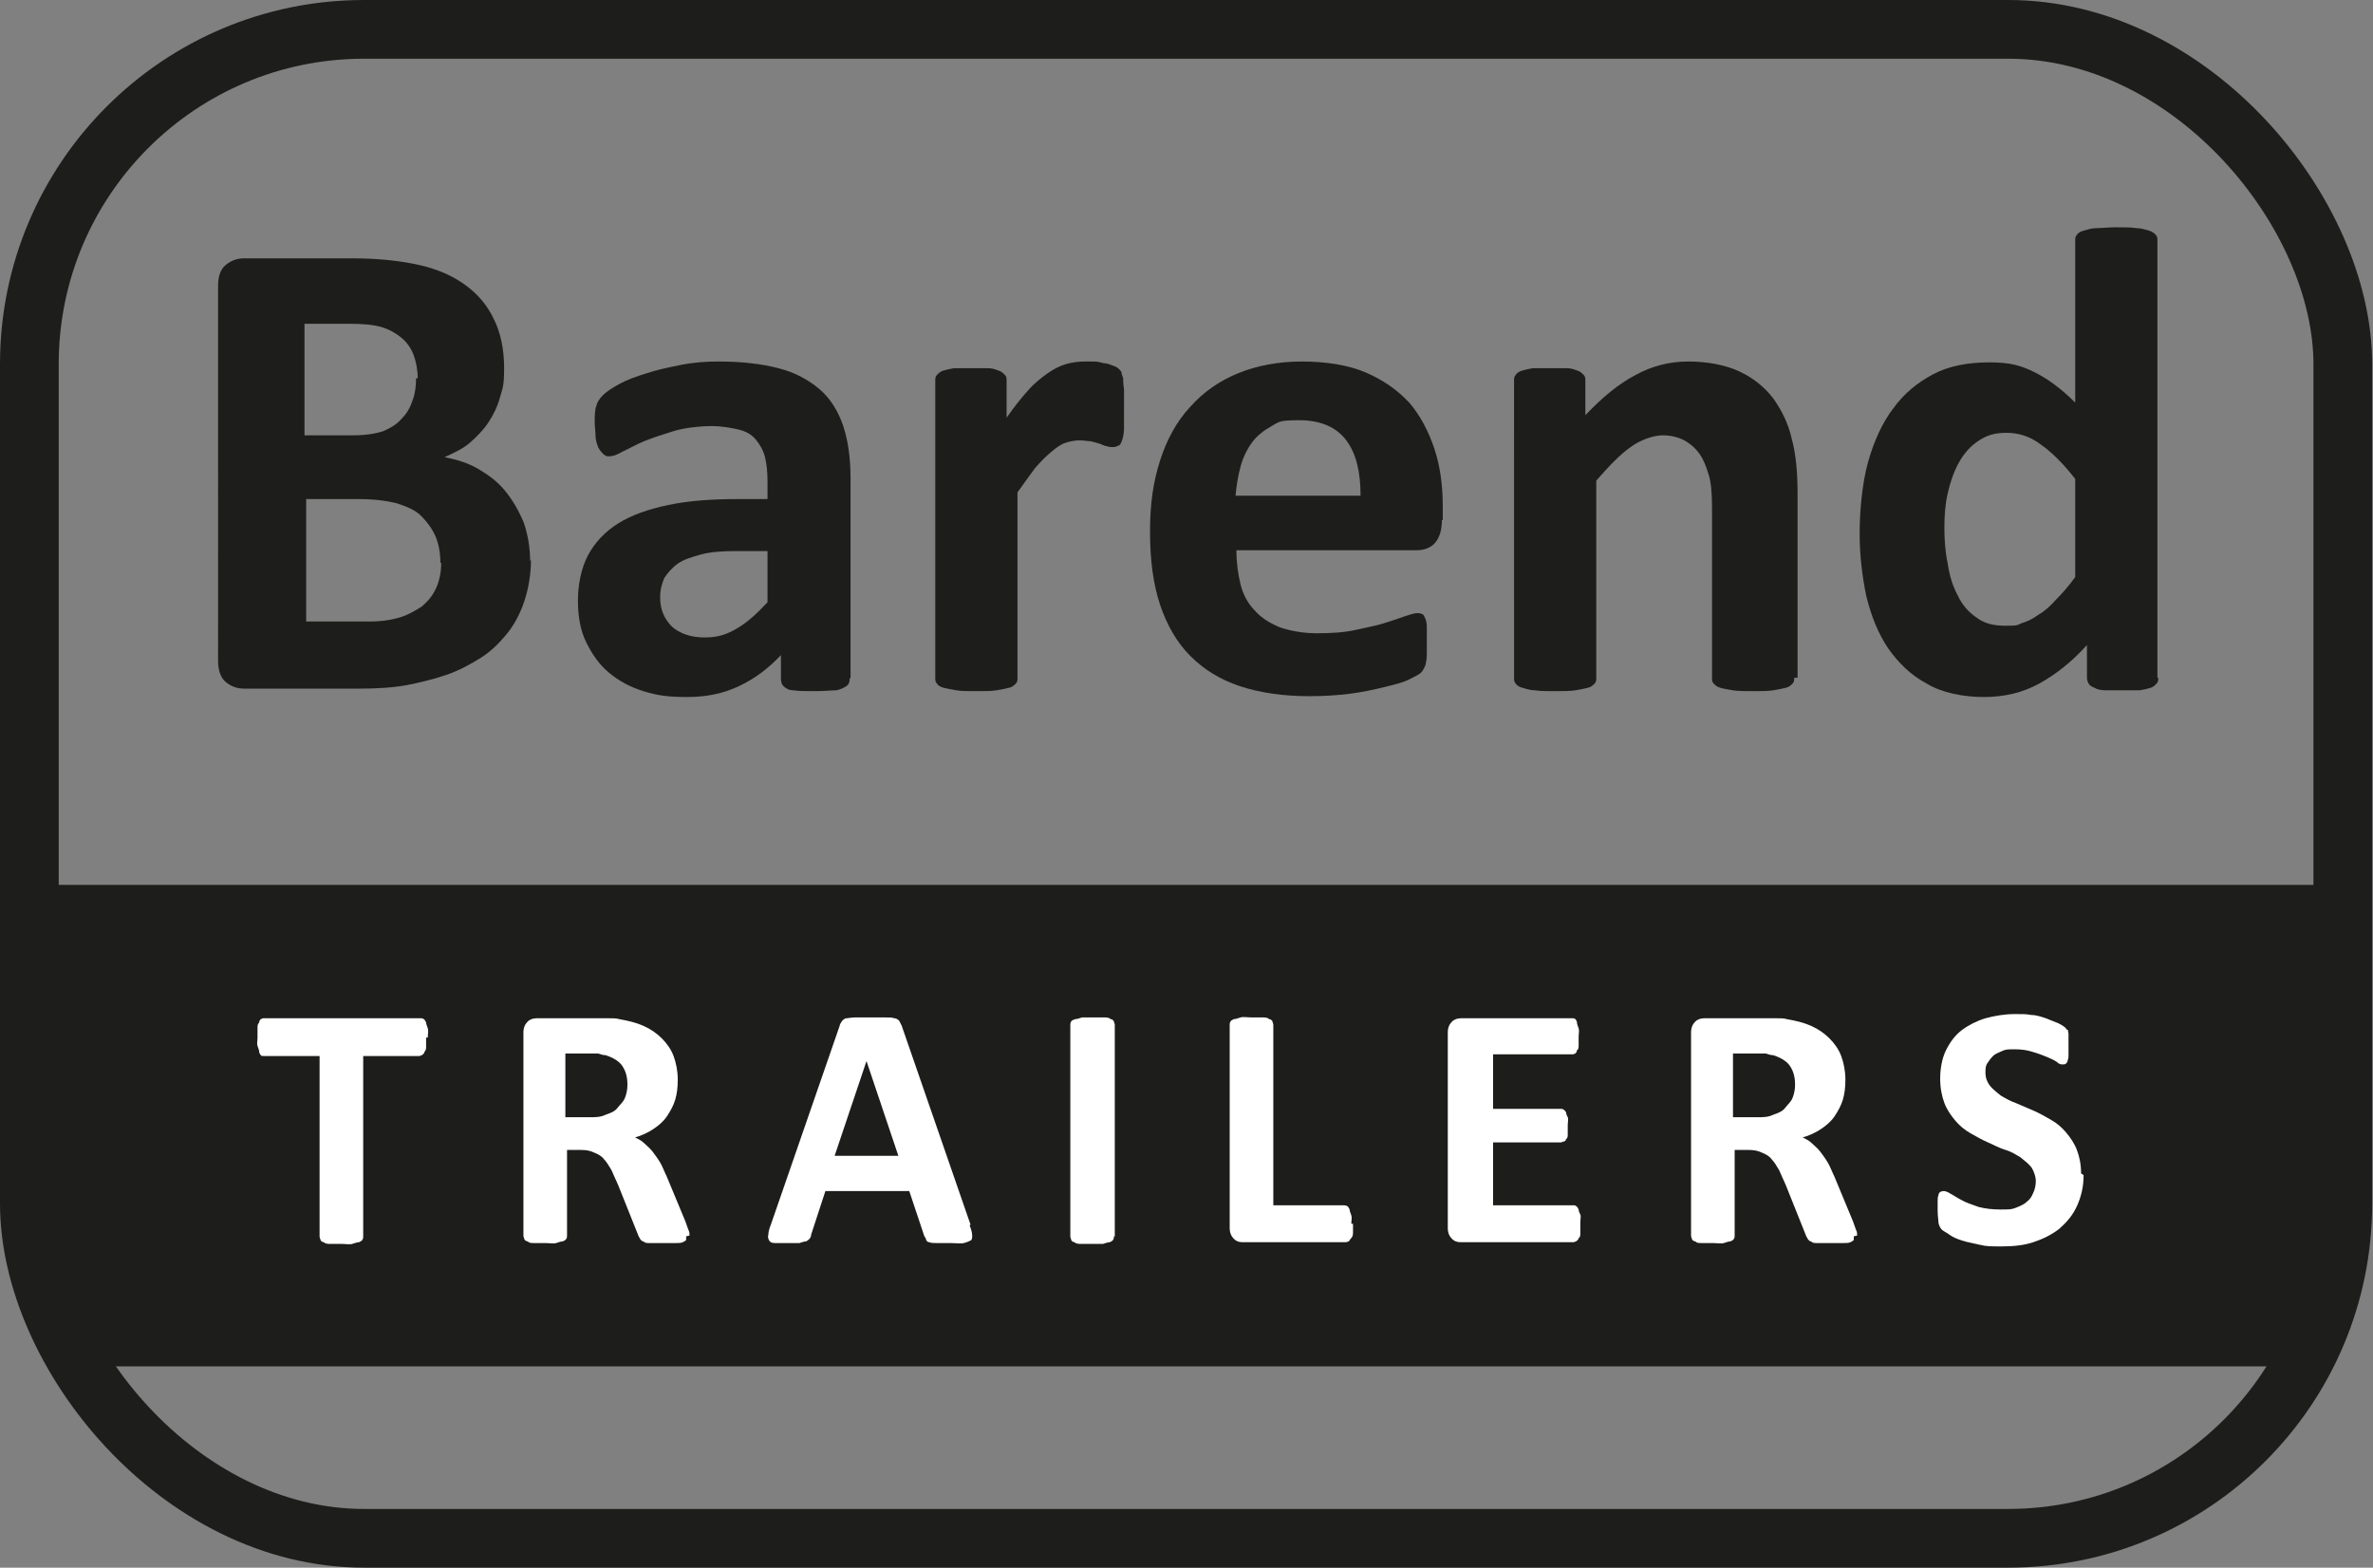
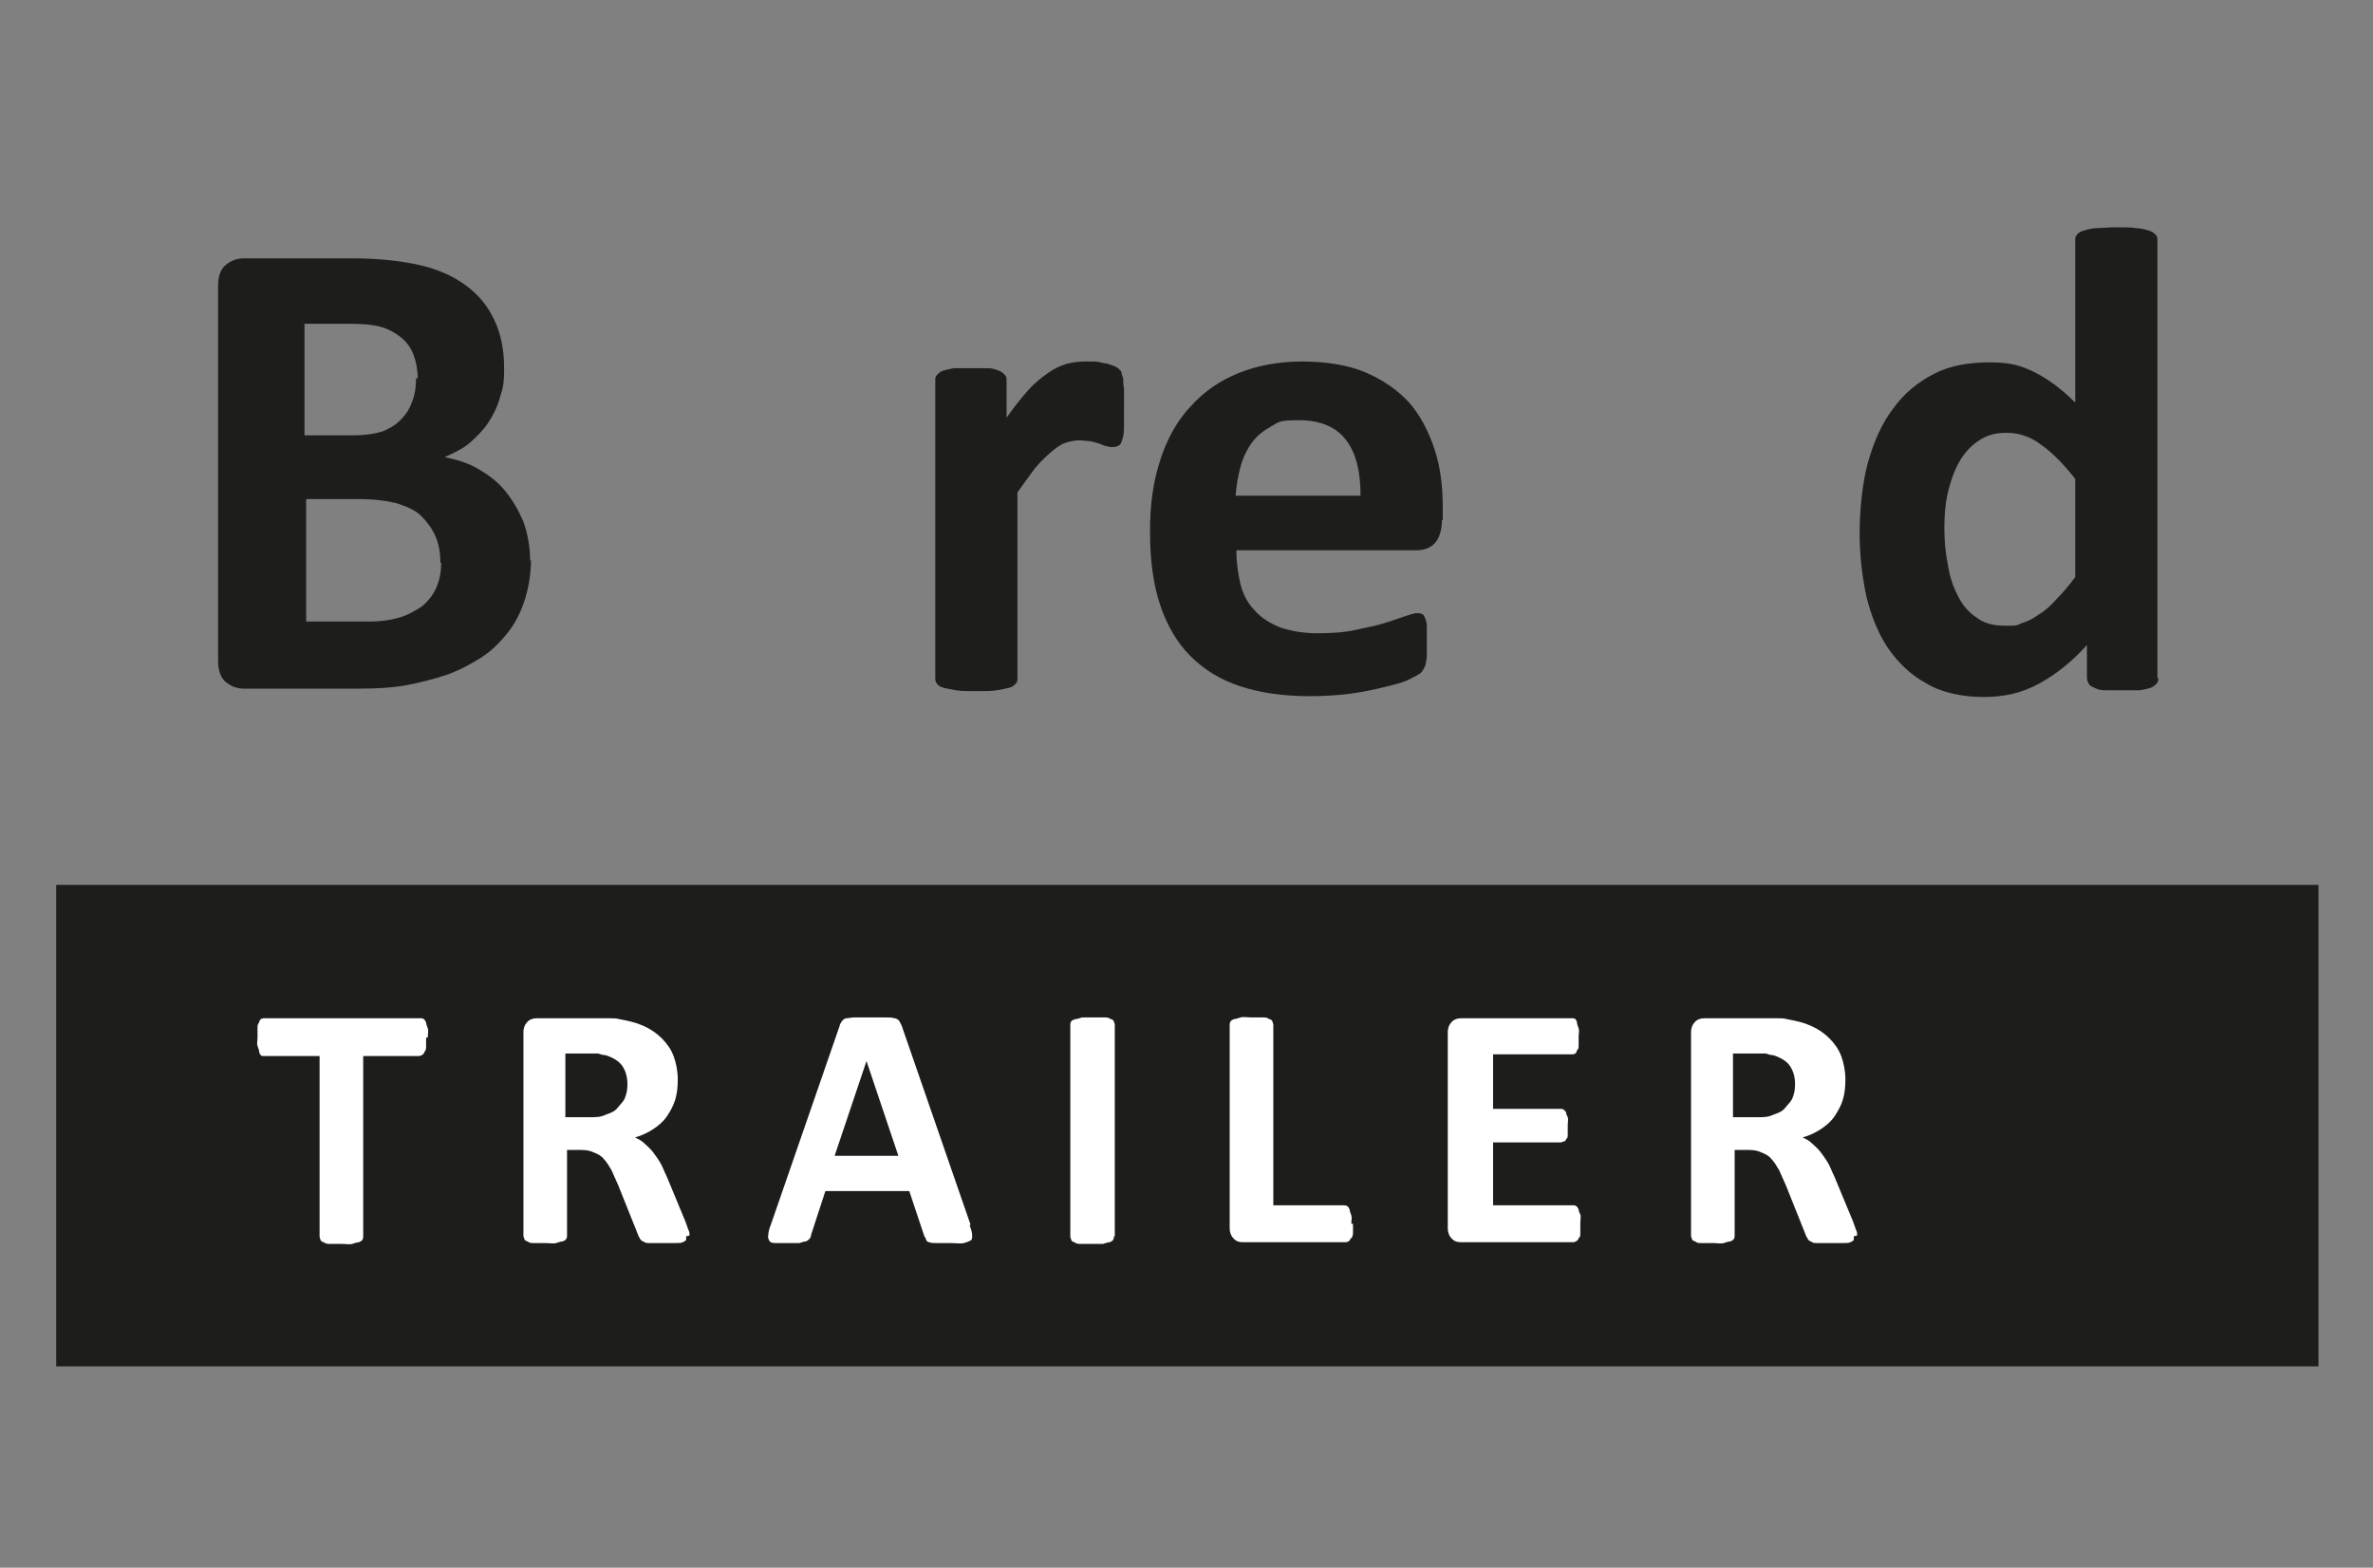
<svg xmlns="http://www.w3.org/2000/svg" id="Laag_1" viewBox="0 0 282.9 186.9">
  <rect x="0" y="0" width="282.9" height="186.9" fill="#808080" stroke="none" />
  <defs>
    <style>.cls-1{fill:#fff;}.cls-2{fill:none;stroke:#1d1d1b;stroke-miterlimit:10;stroke-width:7px;}.cls-3{fill:#1d1d1b;}</style>
  </defs>
-   <rect class="cls-2" x="3.5" y="3.5" width="275.8" height="179.9" rx="39.9" ry="39.9" />
  <g>
    <path class="cls-3" d="M63.3,66.7c0,1.8-.3,3.5-.8,5-.5,1.5-1.2,2.8-2.1,3.9s-1.9,2.1-3.2,2.9-2.6,1.5-4.1,2c-1.5,.5-3.1,.9-4.7,1.2-1.7,.3-3.6,.4-5.6,.4h-13.7c-.9,0-1.6-.3-2.2-.8-.6-.5-.9-1.4-.9-2.5V34.1c0-1.2,.3-2,.9-2.5,.6-.5,1.3-.8,2.2-.8h12.9c3.1,0,5.8,.3,8,.8,2.2,.5,4,1.3,5.5,2.4,1.5,1.1,2.6,2.4,3.4,4.1,.8,1.6,1.2,3.6,1.2,5.8s-.2,2.4-.5,3.5c-.3,1.1-.8,2.1-1.4,3s-1.4,1.7-2.2,2.4-1.9,1.2-3,1.7c1.5,.3,2.8,.7,4,1.4,1.2,.7,2.3,1.5,3.2,2.6s1.6,2.3,2.2,3.7c.5,1.4,.8,3,.8,4.7Zm-13.5-21.6c0-1-.2-2-.5-2.8-.3-.8-.8-1.5-1.4-2-.6-.5-1.4-1-2.4-1.3-1-.3-2.3-.4-3.9-.4h-5.3v13.3h5.8c1.5,0,2.7-.2,3.6-.5,.9-.4,1.6-.8,2.2-1.5,.6-.6,1-1.3,1.3-2.2,.3-.8,.4-1.7,.4-2.6Zm2.7,22c0-1.2-.2-2.3-.6-3.2-.4-.9-1-1.7-1.7-2.4s-1.7-1.1-2.9-1.5c-1.2-.3-2.7-.5-4.6-.5h-6.2v14.6h7.5c1.5,0,2.7-.2,3.7-.5,1-.3,1.8-.8,2.6-1.3,.7-.6,1.3-1.3,1.7-2.2,.4-.9,.6-1.9,.6-3Z" />
-     <path class="cls-3" d="M101.3,80.9c0,.4-.1,.7-.4,.9-.3,.2-.7,.4-1.2,.5-.6,0-1.4,.1-2.5,.1s-2.1,0-2.6-.1c-.5,0-.9-.2-1.2-.5-.2-.2-.3-.5-.3-.9v-2.8c-1.5,1.6-3.1,2.8-5,3.7s-3.9,1.3-6.2,1.3-3.6-.2-5.2-.7c-1.6-.5-2.9-1.2-4.1-2.2-1.2-1-2-2.2-2.7-3.6s-1-3.1-1-5,.4-3.9,1.2-5.4c.8-1.5,2-2.8,3.6-3.8,1.6-1,3.6-1.7,6-2.2,2.4-.5,5.1-.7,8.3-.7h3.5v-2.1c0-1.1-.1-2.1-.3-2.9-.2-.8-.6-1.5-1.1-2.1-.5-.6-1.2-1-2.1-1.2s-1.9-.4-3.2-.4-3.2,.2-4.5,.6c-1.3,.4-2.5,.8-3.5,1.2s-1.8,.9-2.5,1.2c-.7,.4-1.2,.6-1.6,.6s-.5,0-.8-.3c-.2-.2-.4-.4-.6-.8-.1-.3-.3-.8-.3-1.3s-.1-1.1-.1-1.7,0-1.5,.2-1.9c.1-.5,.4-.9,.8-1.3s1-.8,1.9-1.3c.9-.5,2-.9,3.3-1.3,1.2-.4,2.6-.7,4.1-1,1.5-.3,3-.4,4.5-.4,2.8,0,5.2,.3,7.1,.8,2,.5,3.6,1.4,4.9,2.5,1.3,1.1,2.2,2.6,2.8,4.3,.6,1.8,.9,3.9,.9,6.3v23.8Zm-9.8-15.2h-3.8c-1.6,0-3,.1-4.1,.4s-2.1,.6-2.8,1.1c-.7,.5-1.2,1.1-1.6,1.7-.3,.7-.5,1.4-.5,2.3,0,1.5,.5,2.6,1.4,3.5,.9,.8,2.2,1.3,3.9,1.3s2.7-.4,3.9-1.1c1.2-.7,2.4-1.8,3.6-3.1v-6Z" />
    <path class="cls-3" d="M134,48.7c0,1,0,1.7,0,2.3,0,.6-.1,1.1-.2,1.4-.1,.3-.2,.6-.4,.7-.2,.1-.4,.2-.7,.2s-.5,0-.7-.1c-.3,0-.6-.2-.9-.3-.3-.1-.7-.2-1.1-.3-.4,0-.8-.1-1.3-.1s-1.1,.1-1.7,.3c-.6,.2-1.1,.6-1.7,1.1s-1.2,1.1-1.9,1.9c-.6,.8-1.3,1.8-2.1,2.9v22.1c0,.3,0,.5-.2,.7-.2,.2-.4,.4-.8,.5-.4,.1-.9,.2-1.5,.3s-1.4,.1-2.4,.1-1.8,0-2.4-.1-1.1-.2-1.5-.3c-.4-.1-.7-.3-.8-.5-.2-.2-.2-.4-.2-.7V45.4c0-.3,0-.5,.2-.7s.4-.4,.7-.5c.3-.1,.8-.2,1.3-.3,.5,0,1.2,0,2,0s1.5,0,2.1,0c.6,0,1,.2,1.3,.3s.5,.3,.7,.5,.2,.4,.2,.7v4.4c.9-1.3,1.8-2.4,2.6-3.3,.8-.9,1.6-1.5,2.3-2,.7-.5,1.5-.9,2.2-1.1s1.5-.3,2.2-.3,.7,0,1.1,0,.8,.1,1.2,.2c.4,0,.8,.2,1.1,.3,.3,.1,.5,.2,.7,.4,.1,.1,.3,.3,.3,.4,0,.2,.1,.4,.2,.7,0,.3,0,.7,.1,1.3,0,.6,0,1.3,0,2.3Z" />
    <path class="cls-3" d="M171.9,62c0,1.2-.3,2.1-.8,2.7-.5,.6-1.3,.9-2.2,.9h-21.5c0,1.5,.2,2.9,.5,4.1s.9,2.3,1.7,3.1c.8,.9,1.8,1.5,3,2,1.2,.4,2.7,.7,4.4,.7s3.3-.1,4.6-.4c1.3-.3,2.5-.5,3.4-.8,1-.3,1.8-.6,2.4-.8s1.2-.4,1.5-.4,.4,0,.6,.1c.2,0,.3,.3,.4,.5,.1,.2,.2,.6,.2,1,0,.4,0,1,0,1.6s0,1.1,0,1.5c0,.4,0,.8-.1,1.1,0,.3-.1,.5-.2,.7-.1,.2-.2,.4-.4,.6-.2,.2-.6,.4-1.4,.8s-1.7,.6-2.9,.9c-1.2,.3-2.6,.6-4.1,.8s-3.2,.3-4.9,.3c-3.1,0-5.9-.4-8.3-1.2-2.4-.8-4.3-2-5.9-3.6-1.6-1.6-2.8-3.7-3.6-6.1s-1.2-5.3-1.2-8.7,.4-6,1.2-8.5c.8-2.5,2-4.7,3.6-6.4,1.6-1.8,3.5-3.1,5.7-4,2.2-.9,4.8-1.4,7.6-1.4s5.5,.4,7.6,1.3,3.8,2.1,5.2,3.6c1.3,1.5,2.3,3.4,3,5.5s1,4.4,1,6.9v1.6Zm-9.7-2.9c0-2.8-.5-5-1.7-6.6-1.2-1.6-3.1-2.4-5.6-2.4s-2.4,.2-3.3,.7c-.9,.5-1.7,1.1-2.3,1.9-.6,.8-1.1,1.8-1.4,2.9-.3,1.1-.5,2.3-.6,3.5h14.9Z" />
-     <path class="cls-3" d="M213.9,80.8c0,.3,0,.5-.2,.7-.2,.2-.4,.4-.8,.5-.4,.1-.9,.2-1.5,.3s-1.4,.1-2.4,.1-1.8,0-2.4-.1-1.2-.2-1.5-.3c-.4-.1-.6-.3-.8-.5-.2-.2-.2-.4-.2-.7v-20.2c0-1.7-.1-3.1-.4-4-.3-1-.6-1.8-1.1-2.5s-1.1-1.2-1.8-1.6c-.8-.4-1.6-.6-2.6-.6s-2.6,.5-3.8,1.4c-1.3,.9-2.6,2.3-4.1,4v23.5c0,.3,0,.5-.2,.7-.2,.2-.4,.4-.8,.5-.4,.1-.9,.2-1.5,.3s-1.4,.1-2.4,.1-1.8,0-2.4-.1c-.6,0-1.1-.2-1.5-.3-.4-.1-.7-.3-.8-.5-.2-.2-.2-.4-.2-.7V45.4c0-.3,0-.5,.2-.7,.1-.2,.4-.4,.7-.5s.8-.2,1.3-.3c.5,0,1.2,0,2,0s1.5,0,2.1,0c.6,0,1,.2,1.3,.3,.3,.1,.5,.3,.7,.5s.2,.4,.2,.7v4.1c2-2.1,3.9-3.7,6-4.8,2-1.1,4.1-1.6,6.3-1.6s4.4,.4,6.1,1.2,3,1.9,4,3.2c1,1.4,1.8,3,2.2,4.8,.5,1.8,.7,4,.7,6.6v21.9Z" />
    <path class="cls-3" d="M257.3,80.8c0,.3,0,.5-.2,.7s-.4,.4-.7,.5c-.3,.1-.7,.2-1.3,.3-.5,0-1.2,0-2,0s-1.5,0-2.1,0c-.5,0-1-.1-1.3-.3-.3-.1-.6-.3-.7-.5s-.2-.4-.2-.7v-3.9c-1.8,2-3.7,3.5-5.7,4.6-2,1.1-4.2,1.6-6.6,1.6s-5-.5-6.8-1.6c-1.9-1-3.4-2.5-4.6-4.2-1.2-1.8-2-3.8-2.6-6.2-.5-2.4-.8-4.9-.8-7.5s.3-6,1-8.5c.7-2.5,1.7-4.7,3-6.4,1.3-1.8,2.9-3.1,4.8-4.1,1.9-1,4.2-1.4,6.7-1.4s3.8,.4,5.4,1.2c1.6,.8,3.2,2,4.8,3.6V28.7c0-.3,0-.5,.2-.7,.1-.2,.4-.4,.8-.5,.4-.1,.9-.3,1.5-.3s1.4-.1,2.4-.1,1.8,0,2.4,.1c.6,0,1.1,.2,1.5,.3,.4,.1,.6,.3,.8,.5,.2,.2,.2,.4,.2,.7v52.1Zm-9.9-23.7c-1.4-1.8-2.8-3.2-4.1-4.1-1.3-1-2.7-1.4-4.1-1.4s-2.4,.3-3.4,1c-.9,.6-1.7,1.5-2.3,2.6-.6,1.1-1,2.3-1.3,3.6-.3,1.3-.4,2.7-.4,4.1s.1,2.9,.4,4.3c.2,1.4,.6,2.7,1.2,3.8,.5,1.1,1.3,2,2.2,2.6,.9,.7,2,1,3.4,1s1.4,0,2-.3c.7-.2,1.3-.5,2-1,.7-.4,1.4-1,2.1-1.8,.7-.7,1.5-1.6,2.3-2.7v-11.7Z" />
  </g>
  <g>
    <rect class="cls-3" x="6.7" y="105.5" width="269.7" height="57.4" />
    <g>
      <path class="cls-1" d="M50.8,123.7c0,.4,0,.7,0,1s0,.5-.2,.7c0,.2-.2,.3-.3,.4-.1,0-.2,.1-.3,.1h-6.7v21.5c0,.1,0,.3-.1,.4,0,.1-.2,.2-.4,.3-.2,0-.5,.1-.8,.2s-.8,0-1.3,0-1,0-1.3,0c-.3,0-.6,0-.8-.2-.2,0-.4-.2-.4-.3,0-.1-.1-.2-.1-.4v-21.5h-6.7c-.1,0-.3,0-.3-.1,0,0-.2-.2-.2-.4,0-.2-.1-.4-.2-.7s0-.6,0-1,0-.8,0-1.1,0-.5,.2-.7c0-.2,.1-.3,.2-.4,0,0,.2-.1,.3-.1h18.8c.1,0,.2,0,.3,.1,.1,0,.2,.2,.3,.4,0,.2,.1,.4,.2,.7s0,.6,0,1.1Z" />
      <path class="cls-1" d="M81.8,147.4c0,.2,0,.3,0,.4s-.2,.2-.4,.3-.5,.1-.9,.1-.9,0-1.6,0-1,0-1.4,0-.6,0-.8-.2c-.2,0-.3-.2-.4-.3,0-.1-.2-.3-.2-.4l-2.4-6c-.3-.7-.6-1.3-.8-1.8-.3-.5-.6-1-.9-1.3-.3-.4-.7-.6-1.2-.8-.4-.2-.9-.3-1.5-.3h-1.7v10.2c0,.1,0,.3-.1,.4,0,.1-.2,.2-.4,.3-.2,0-.5,.1-.8,.2s-.8,0-1.3,0-1,0-1.3,0c-.4,0-.6,0-.8-.2-.2,0-.4-.2-.4-.3,0-.1-.1-.2-.1-.4v-24.2c0-.6,.2-1,.5-1.3,.3-.3,.7-.4,1.1-.4h6.9c.7,0,1.3,0,1.7,0,.5,0,.9,0,1.2,.1,1.1,.2,2,.4,2.9,.8,.9,.4,1.6,.9,2.2,1.5,.6,.6,1.1,1.3,1.4,2.1,.3,.8,.5,1.8,.5,2.8s-.1,1.7-.3,2.4c-.2,.7-.6,1.4-1,2-.4,.6-1,1.1-1.6,1.5s-1.4,.8-2.2,1c.4,.2,.8,.4,1.1,.7,.3,.3,.7,.6,1,1s.6,.8,.9,1.3c.3,.5,.5,1.1,.8,1.7l2.2,5.3c.2,.5,.3,.9,.4,1.1s.1,.4,.1,.6Zm-7-18.1c0-.9-.2-1.6-.6-2.2-.4-.6-1.1-1-2-1.3-.3,0-.6-.1-.9-.2-.4,0-.8,0-1.5,0h-2.4v7.6h2.8c.8,0,1.4,0,2-.3,.6-.2,1.1-.4,1.4-.8s.7-.7,.9-1.2c.2-.5,.3-1,.3-1.6Z" />
      <path class="cls-1" d="M115.6,146.1c.2,.5,.3,.9,.3,1.2,0,.3,0,.5-.2,.6-.2,.1-.4,.2-.8,.3s-.9,0-1.6,0-1.2,0-1.6,0c-.4,0-.7,0-.9-.1-.2,0-.3-.1-.4-.3,0-.1-.1-.3-.2-.4l-1.8-5.4h-10l-1.7,5.2c0,.2-.1,.4-.2,.5s-.2,.2-.4,.3c-.2,0-.5,.1-.8,.2-.4,0-.8,0-1.4,0s-1.1,0-1.5,0-.6-.1-.7-.3c-.1-.2-.2-.4-.1-.7,0-.3,.1-.7,.3-1.2l8.2-23.7c0-.2,.2-.4,.3-.6,.1-.1,.3-.3,.5-.3,.2,0,.6-.1,1-.1,.4,0,1,0,1.7,0s1.5,0,1.9,0c.5,0,.9,0,1.1,.1,.3,0,.5,.2,.6,.3,.1,.2,.2,.4,.3,.6l8.2,23.7Zm-12.3-19.6h0l-3.8,11.3h7.6l-3.8-11.3Z" />
      <path class="cls-1" d="M132.8,147.4c0,.1,0,.3-.1,.4,0,.1-.2,.2-.4,.3-.2,0-.5,.1-.8,.2-.3,0-.8,0-1.3,0s-1,0-1.3,0-.6,0-.8-.2c-.2,0-.4-.2-.4-.3,0-.1-.1-.2-.1-.4v-25.2c0-.1,0-.3,.1-.4,0-.1,.2-.2,.5-.3,.2,0,.5-.1,.8-.2,.3,0,.8,0,1.3,0s1,0,1.3,0c.3,0,.6,0,.8,.2,.2,0,.4,.2,.4,.3,0,.1,.1,.2,.1,.4v25.2Z" />
      <path class="cls-1" d="M161.3,145.9c0,.4,0,.8,0,1s0,.5-.2,.7-.2,.3-.3,.4c-.1,0-.2,.1-.4,.1h-12.2c-.5,0-.8-.1-1.1-.4-.3-.3-.5-.7-.5-1.3v-24.2c0-.1,0-.3,.1-.4,0-.1,.2-.2,.4-.3,.2,0,.5-.1,.8-.2s.8,0,1.3,0,1,0,1.3,0c.3,0,.6,0,.8,.2,.2,0,.4,.2,.4,.3,0,.1,.1,.2,.1,.4v21.5h8.4c.1,0,.3,0,.4,.1,.1,0,.2,.2,.3,.4,0,.2,.1,.4,.2,.7s0,.6,0,1Z" />
      <path class="cls-1" d="M188.4,146c0,.4,0,.7,0,1s0,.5-.2,.6c0,.2-.2,.3-.3,.4-.1,0-.2,.1-.3,.1h-13.4c-.5,0-.8-.1-1.1-.4-.3-.3-.5-.7-.5-1.3v-23.3c0-.6,.2-1,.5-1.3,.3-.3,.7-.4,1.1-.4h13.3c.1,0,.2,0,.3,.1,0,0,.2,.2,.2,.4,0,.2,.1,.4,.2,.7s0,.6,0,1,0,.7,0,1,0,.5-.2,.6c0,.2-.1,.3-.2,.4,0,0-.2,.1-.3,.1h-9.5v6.5h8.1c.1,0,.2,0,.3,.1,.1,0,.2,.2,.3,.3,0,.2,.1,.4,.2,.6s0,.6,0,1,0,.7,0,1,0,.5-.2,.6c0,.2-.2,.3-.3,.3s-.2,.1-.3,.1h-8.1v7.5h9.6c.1,0,.2,0,.3,.1,.1,0,.2,.2,.3,.4,0,.2,.1,.4,.2,.6s0,.6,0,1Z" />
      <path class="cls-1" d="M221,147.4c0,.2,0,.3,0,.4s-.2,.2-.4,.3-.5,.1-.9,.1-.9,0-1.6,0-1,0-1.4,0-.6,0-.8-.2c-.2,0-.3-.2-.4-.3,0-.1-.2-.3-.2-.4l-2.4-6c-.3-.7-.6-1.3-.8-1.8-.3-.5-.6-1-.9-1.3-.3-.4-.7-.6-1.2-.8-.4-.2-.9-.3-1.5-.3h-1.7v10.2c0,.1,0,.3-.1,.4,0,.1-.2,.2-.4,.3-.2,0-.5,.1-.8,.2s-.8,0-1.3,0-1,0-1.3,0c-.4,0-.6,0-.8-.2-.2,0-.4-.2-.4-.3,0-.1-.1-.2-.1-.4v-24.2c0-.6,.2-1,.5-1.3,.3-.3,.7-.4,1.1-.4h6.9c.7,0,1.3,0,1.7,0,.5,0,.9,0,1.2,.1,1.1,.2,2,.4,2.9,.8,.9,.4,1.6,.9,2.2,1.5,.6,.6,1.1,1.3,1.4,2.1,.3,.8,.5,1.8,.5,2.8s-.1,1.7-.3,2.4c-.2,.7-.6,1.4-1,2-.4,.6-1,1.1-1.6,1.5s-1.4,.8-2.2,1c.4,.2,.8,.4,1.1,.7,.3,.3,.7,.6,1,1s.6,.8,.9,1.3c.3,.5,.5,1.1,.8,1.7l2.2,5.3c.2,.5,.3,.9,.4,1.1s.1,.4,.1,.6Zm-7-18.1c0-.9-.2-1.6-.6-2.2-.4-.6-1.1-1-2-1.3-.3,0-.6-.1-.9-.2-.4,0-.8,0-1.5,0h-2.4v7.6h2.8c.8,0,1.4,0,2-.3,.6-.2,1.1-.4,1.4-.8s.7-.7,.9-1.2c.2-.5,.3-1,.3-1.6Z" />
-       <path class="cls-1" d="M248.4,140.1c0,1.4-.3,2.6-.8,3.7-.5,1.1-1.2,1.9-2.1,2.7-.9,.7-1.9,1.2-3.1,1.6-1.2,.4-2.5,.5-3.8,.5s-1.8,0-2.6-.2c-.8-.2-1.5-.3-2.1-.5s-1.1-.4-1.5-.7-.7-.4-.9-.6c-.2-.2-.3-.4-.4-.8,0-.3-.1-.8-.1-1.5s0-.8,0-1.1c0-.3,0-.5,.1-.7,0-.2,.1-.3,.2-.4,.1,0,.2-.1,.4-.1s.5,.1,.8,.3c.4,.2,.8,.5,1.4,.8,.5,.3,1.2,.5,2,.8,.8,.2,1.6,.3,2.6,.3s1.3,0,1.8-.2c.5-.2,1-.4,1.3-.7,.4-.3,.6-.6,.8-1.1,.2-.4,.3-.9,.3-1.4s-.2-1.1-.5-1.6c-.3-.4-.8-.8-1.3-1.2-.5-.3-1.1-.7-1.8-.9s-1.4-.6-2.1-.9-1.4-.7-2.1-1.1-1.3-.9-1.8-1.5c-.5-.6-1-1.3-1.3-2.1-.3-.8-.5-1.8-.5-2.9s.2-2.4,.7-3.4c.5-1,1.1-1.8,1.9-2.4s1.8-1.1,2.8-1.4c1.1-.3,2.3-.5,3.5-.5s1.3,0,1.9,.1c.6,0,1.2,.2,1.8,.4,.5,.2,1,.4,1.5,.6,.4,.2,.7,.4,.8,.5,.1,.1,.2,.3,.3,.3s0,.2,.1,.4c0,.2,0,.4,0,.6s0,.5,0,.9,0,.7,0,1,0,.5-.1,.7c0,.2-.1,.3-.2,.4s-.2,.1-.4,.1-.4,0-.7-.3c-.3-.2-.7-.4-1.2-.6-.5-.2-1-.4-1.7-.6-.6-.2-1.3-.3-2.1-.3s-1.1,0-1.5,.2-.8,.3-1.1,.6c-.3,.3-.5,.6-.7,.9s-.2,.7-.2,1.1c0,.6,.2,1.1,.5,1.5,.3,.4,.8,.8,1.3,1.2,.5,.3,1.2,.7,1.8,.9,.7,.3,1.4,.6,2.1,.9s1.4,.7,2.1,1.1,1.3,.9,1.8,1.5c.5,.6,1,1.3,1.3,2.1,.3,.8,.5,1.7,.5,2.8Z" />
    </g>
  </g>
</svg>